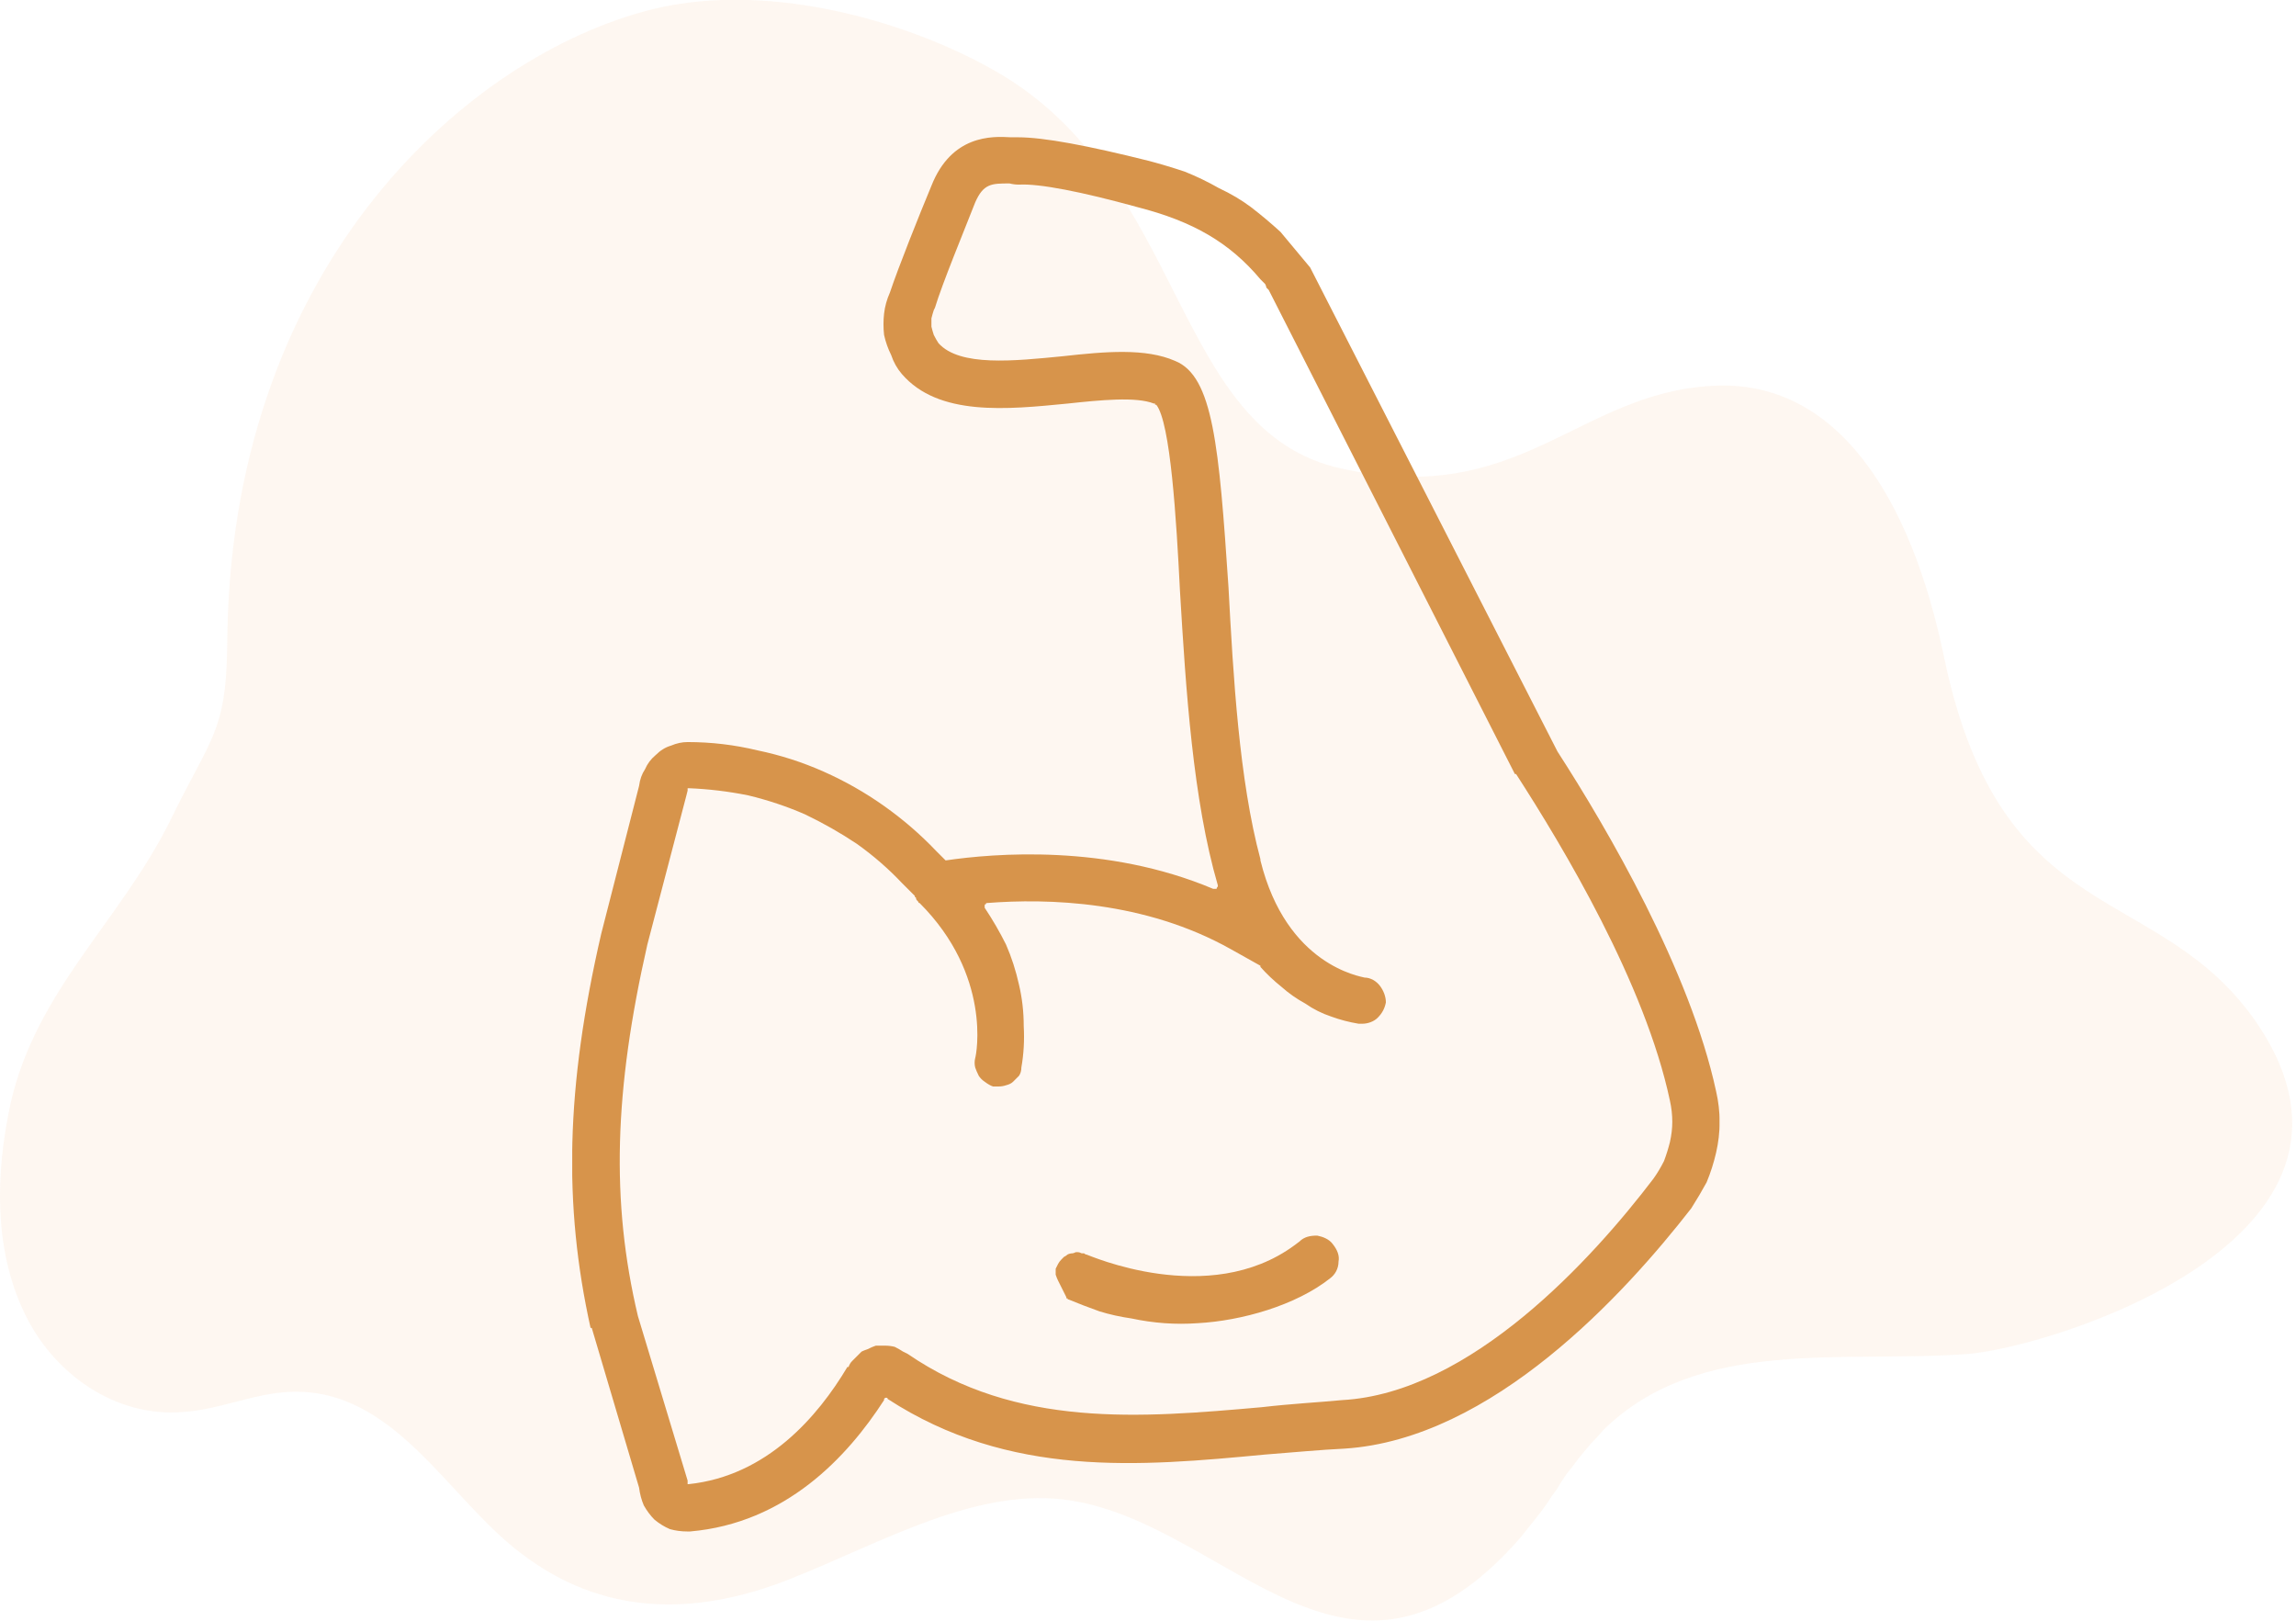
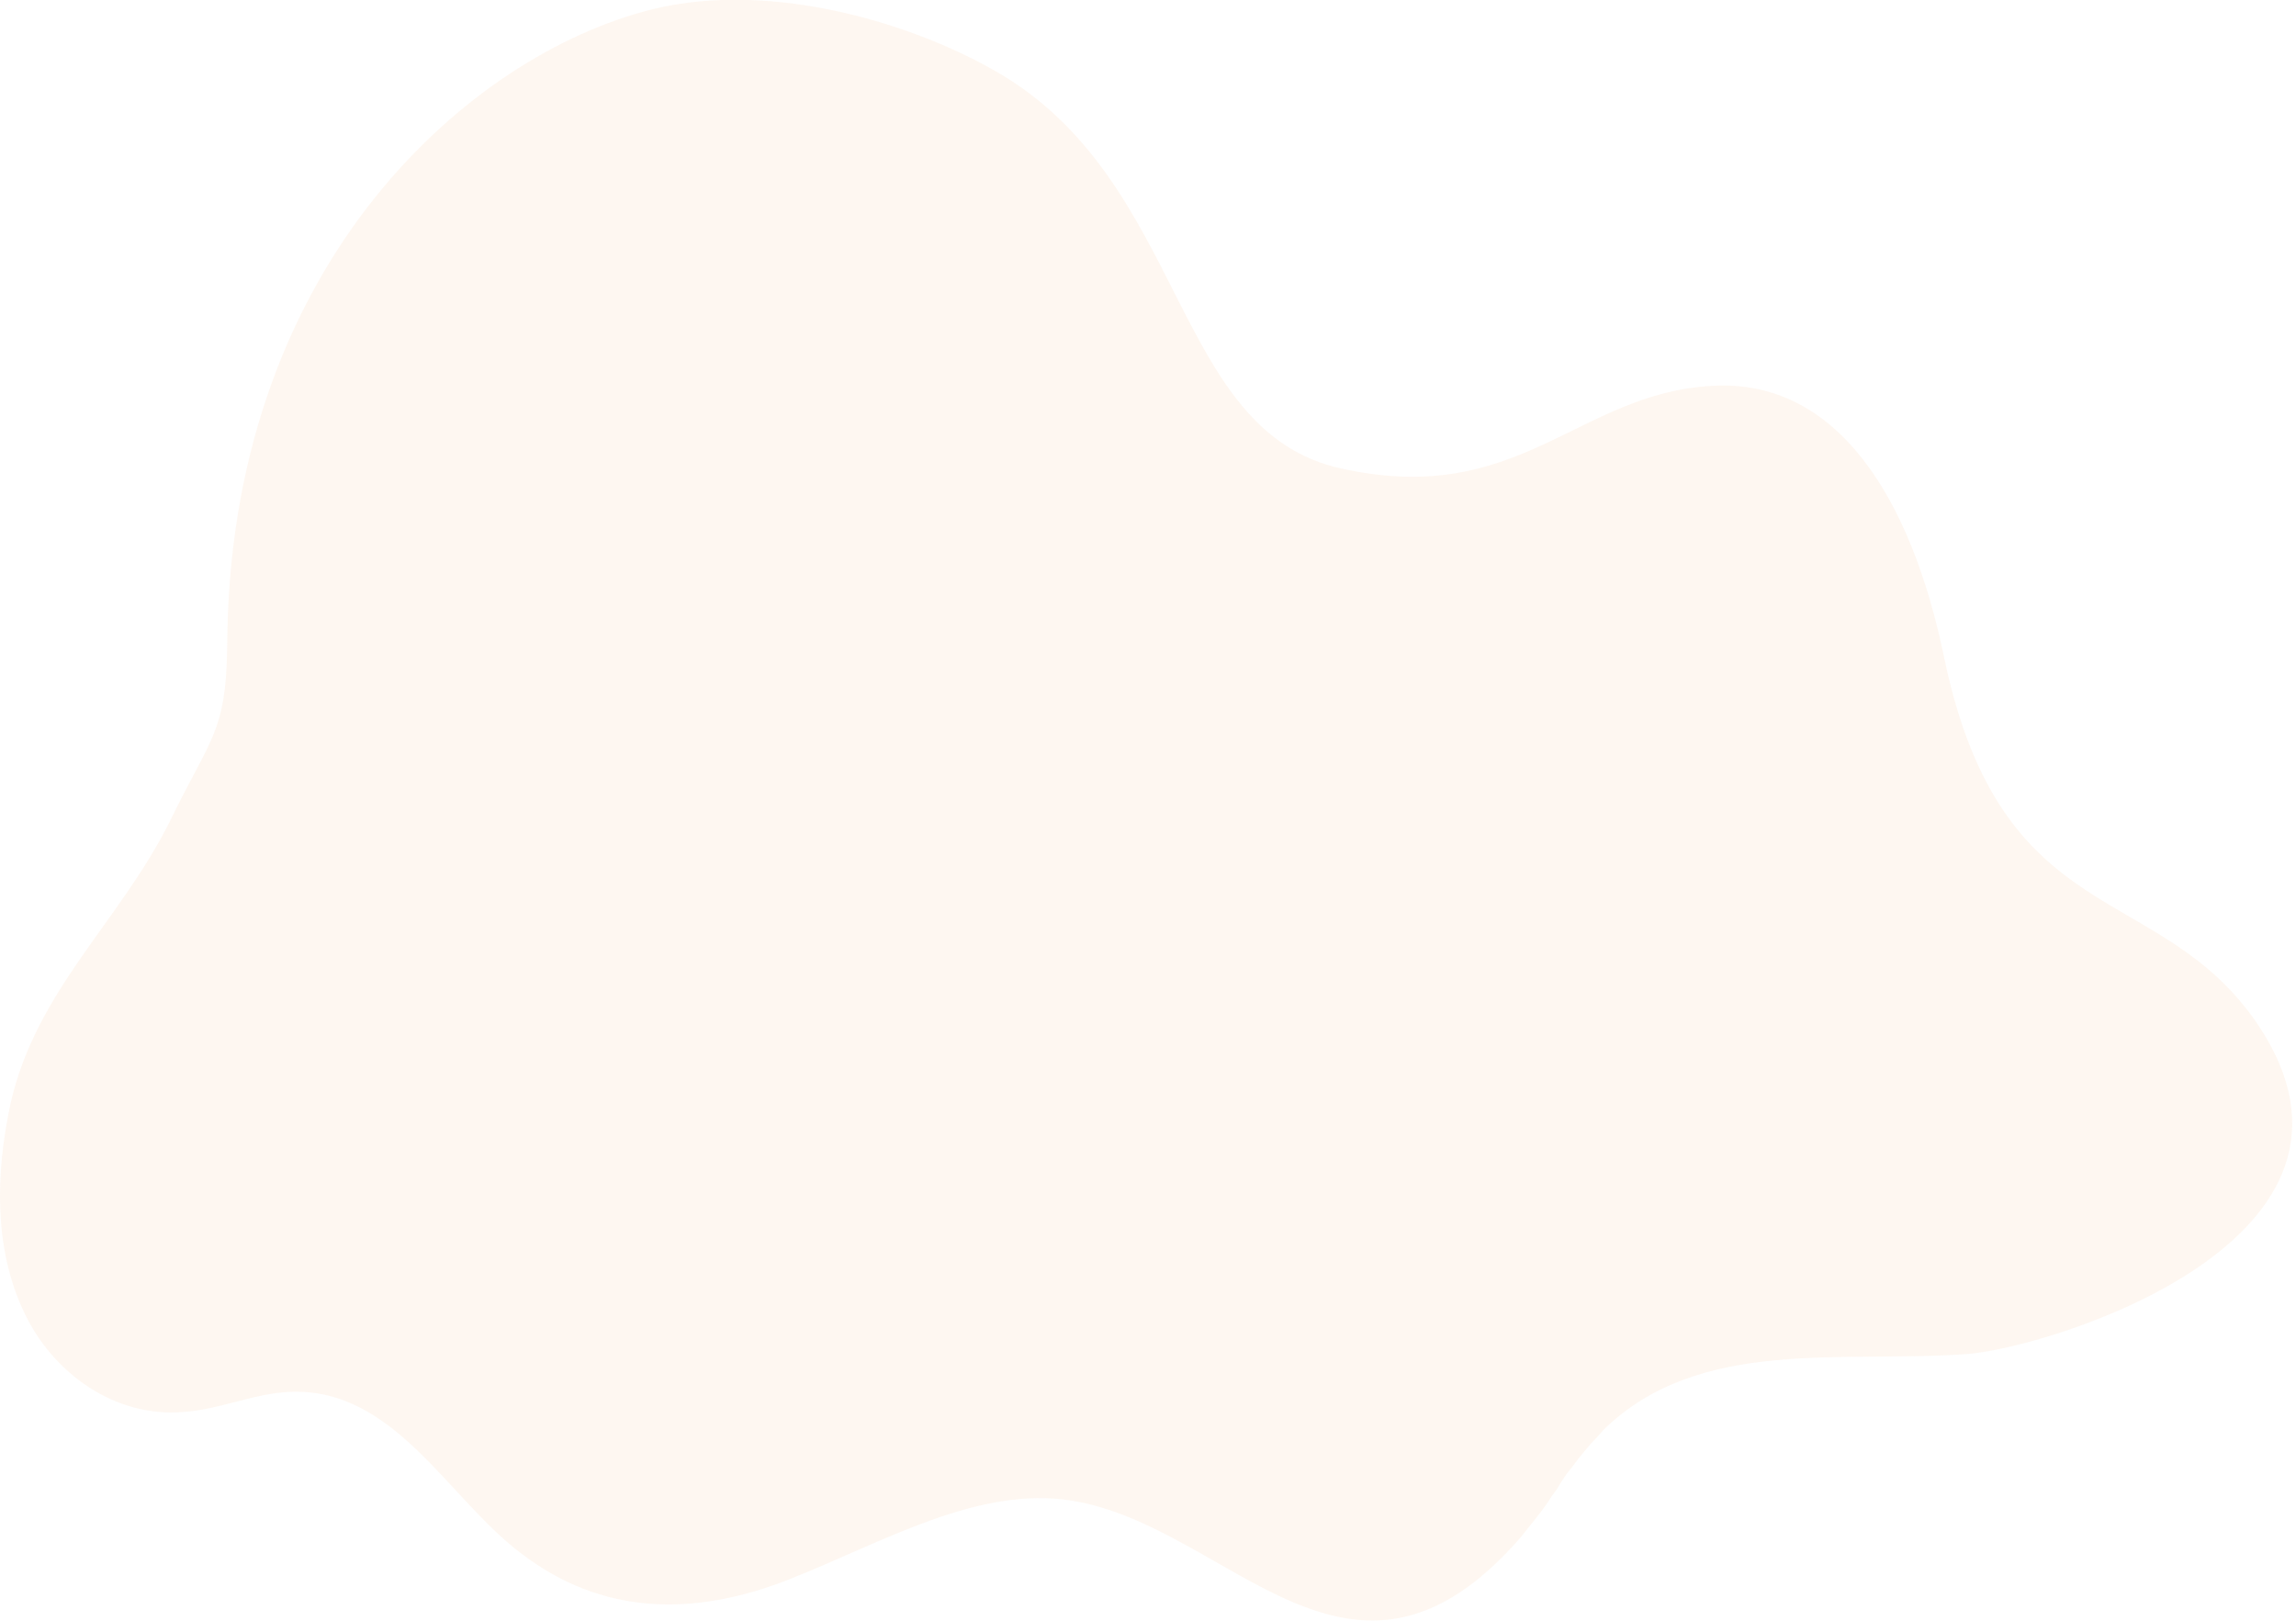
<svg xmlns="http://www.w3.org/2000/svg" version="1.2" viewBox="0 0 194 137" width="194" height="137">
  <title>Group 1563</title>
  <defs>
    <clipPath clipPathUnits="userSpaceOnUse" id="cp1">
-       <path d="m48.35 11.57h96.94v117.86h-96.94z" />
-     </clipPath>
+       </clipPath>
  </defs>
  <style>
		.s0 { opacity: .2;fill: #fadaba } 
		.s1 { fill: #d7944b } 
	</style>
  <g id="Group_1563">
-     <path id="Path_858" class="s0" d="m131.5 125.9q0.4-0.7 0.9-1.4 0.5-0.6 1-1.3 0.5-0.6 1-1.2 0.6-0.6 1.1-1.2c8.1-7.9 20.2-5.6 30.8-6.4 7.1-0.6 36.6-9.7 24.5-27.8-8.3-12.3-21.6-7.7-26.5-30.9-2.8-13.7-9.1-23.7-19.6-23.1-11.4 0.6-16.3 10.3-31.3 7-14.5-3.1-13-24.3-29.3-33.6-7.7-4.4-19.9-7.8-29.8-5-15.5 4.3-35 22.1-35.1 53.6-0.1 7.3-1.4 7.7-4.8 14.7-4.2 8.5-11.3 14.3-13.5 23.9-1.3 6-1.4 12.3 1.1 17.6 2.4 5.2 7.7 9 13.5 8.5 3.1-0.2 6-1.6 9.1-1.7 8.8-0.3 13.3 9.1 19.5 13.7 6.7 5.1 14.4 5.4 22.7 2.1 7.8-3.1 15.9-7.9 23.8-6.6 13.4 2.2 23.5 19.5 37.8 3.2q0.4-0.5 0.8-1 0.4-0.5 0.8-1 0.4-0.5 0.8-1.1 0.3-0.5 0.7-1z" />
+     <path id="Path_858" class="s0" d="m131.5 125.9q0.4-0.7 0.9-1.4 0.5-0.6 1-1.3 0.5-0.6 1-1.2 0.6-0.6 1.1-1.2c8.1-7.9 20.2-5.6 30.8-6.4 7.1-0.6 36.6-9.7 24.5-27.8-8.3-12.3-21.6-7.7-26.5-30.9-2.8-13.7-9.1-23.7-19.6-23.1-11.4 0.6-16.3 10.3-31.3 7-14.5-3.1-13-24.3-29.3-33.6-7.7-4.4-19.9-7.8-29.8-5-15.5 4.3-35 22.1-35.1 53.6-0.1 7.3-1.4 7.7-4.8 14.7-4.2 8.5-11.3 14.3-13.5 23.9-1.3 6-1.4 12.3 1.1 17.6 2.4 5.2 7.7 9 13.5 8.5 3.1-0.2 6-1.6 9.1-1.7 8.8-0.3 13.3 9.1 19.5 13.7 6.7 5.1 14.4 5.4 22.7 2.1 7.8-3.1 15.9-7.9 23.8-6.6 13.4 2.2 23.5 19.5 37.8 3.2q0.4-0.5 0.8-1 0.4-0.5 0.8-1 0.4-0.5 0.8-1.1 0.3-0.5 0.7-1" />
    <g id="Group_1560">
      <g id="Clip-Path: Group_1562" clip-path="url(#cp1)">
        <g id="Group_1562">
          <path id="Path_1136" fill-rule="evenodd" class="s1" d="m110.7 22.6l20.9 40.9c4.2 6.5 11.2 18.5 13.4 28.7q0.3 1.3 0.3 2.6 0 1.3-0.3 2.6-0.3 1.3-0.8 2.5-0.6 1.1-1.3 2.2c-5.6 7.2-16.8 19.5-29.3 20.3-2.1 0.1-4.1 0.3-6.7 0.5-10.6 1-21.6 2-31.9-4.7q0-0.1-0.1-0.1 0 0-0.1 0 0 0-0.1 0.1 0 0 0 0.1c-3.1 4.8-8.3 10.4-16.4 11.1h-0.2q-0.8 0-1.5-0.2-0.7-0.3-1.3-0.8-0.5-0.5-0.9-1.2-0.3-0.7-0.4-1.5l-4-13.5h-0.1c-2.3-10.4-2.1-20.3 0.9-33.3l3.2-12.5q0.1-0.8 0.5-1.4 0.3-0.7 0.9-1.2 0.6-0.6 1.3-0.8 0.7-0.3 1.4-0.3 3 0 5.9 0.7 2.9 0.6 5.6 1.8 2.7 1.2 5.1 2.9 2.4 1.7 4.4 3.8l0.8 0.8c4.1-0.6 13.6-1.4 22.6 2.4q0.1 0 0.2 0 0 0 0.1 0 0-0.1 0.1-0.2 0 0 0-0.1c-2.1-7.2-2.7-16.5-3.2-24.9-0.3-6-0.8-14.2-2-15.7q-0.1 0-0.1 0 0 0 0-0.1 0 0 0 0-0.1 0-0.1 0c-1.5-0.6-4.5-0.3-7.3 0-5.1 0.5-10.9 1.1-14-2.5q-0.6-0.7-0.9-1.6-0.4-0.8-0.6-1.7-0.1-0.9 0-1.8 0.1-0.9 0.5-1.8c0.7-2.1 2.5-6.6 3.5-9 1.7-4.3 5.1-4.2 6.7-4.1q0.3 0 0.6 0c2.2 0 5.9 0.7 11.1 2q1.5 0.4 3 0.9 1.5 0.6 2.9 1.4 1.5 0.7 2.7 1.6 1.3 1 2.5 2.1zm-3.5 1.9q-0.1-0.1-0.2-0.2 0-0.1-0.1-0.3-0.1-0.1-0.2-0.2-0.1-0.1-0.2-0.2c-2.6-3.1-5.7-4.9-10.4-6.1-4.7-1.3-8.3-2-10-1.9q-0.4 0-0.8-0.1c-1.5 0-2.2 0-2.9 1.6-0.9 2.3-2.8 6.9-3.4 8.9l-0.1 0.2q-0.1 0.3-0.2 0.7 0 0.4 0 0.7 0.1 0.4 0.2 0.7 0.2 0.4 0.4 0.7c1.8 2 6.4 1.5 10.5 1.1 3.6-0.4 7-0.7 9.5 0.4 3.2 1.3 3.7 7.2 4.5 19.1 0.4 7.5 0.9 16.3 2.7 23v0.1c2.2 8.9 8.5 9.8 8.8 9.9 0.5 0 1 0.3 1.3 0.7 0.3 0.4 0.5 0.9 0.5 1.4-0.1 0.5-0.3 0.9-0.7 1.3-0.3 0.3-0.8 0.5-1.3 0.5q-0.1 0-0.1 0 0 0 0 0-0.1 0-0.1 0 0 0-0.1 0-1.2-0.2-2.3-0.6-1.2-0.4-2.2-1.1-1.1-0.6-2-1.4-1-0.8-1.8-1.7 0 0 0-0.1 0 0 0 0 0 0 0 0 0 0 0 0l-2.5-1.4c-7.3-4.1-15.5-4.3-20.6-3.9q-0.1 0-0.1 0.1-0.1 0-0.1 0.1 0 0 0 0.1 0 0.1 0 0.1 1 1.5 1.8 3.1 0.7 1.6 1.1 3.4 0.4 1.7 0.4 3.5 0.1 1.8-0.2 3.5 0 0.4-0.2 0.7-0.2 0.2-0.5 0.5-0.2 0.2-0.6 0.3-0.3 0.1-0.6 0.1-0.1 0-0.1 0-0.1 0-0.1 0-0.1 0-0.2 0 0 0-0.1 0-0.3-0.1-0.7-0.4-0.3-0.2-0.5-0.5-0.2-0.4-0.3-0.7-0.1-0.4 0-0.8c0.1-0.3 1.4-7-4.7-13.1q-0.1 0-0.1-0.1-0.1-0.1-0.1-0.1-0.1-0.1-0.1-0.2 0-0.1-0.1-0.1 0 0 0 0 0 0 0-0.1 0 0 0 0 0 0 0 0l-1.1-1.1q-1.7-1.8-3.8-3.3-2.1-1.4-4.4-2.5-2.3-1-4.8-1.6-2.5-0.5-5-0.6 0 0-0.1 0 0 0.1 0 0.1 0 0 0 0 0 0.1 0 0.1l-0.1 0.4-3.3 12.6c-2.8 12.3-3.1 21.7-0.8 31.4l4.2 13.9v0.3h0.1c6.6-0.7 10.9-5.7 13.4-9.9h0.1q0.1-0.3 0.3-0.5 0.2-0.2 0.4-0.4 0.2-0.2 0.4-0.4 0.2-0.1 0.5-0.2 0.4-0.2 0.7-0.3 0.4 0 0.8 0 0.4 0 0.8 0.1 0.4 0.2 0.7 0.4l0.4 0.2c9.2 6.3 19.7 5.4 29.9 4.5 2.6-0.3 4.7-0.4 6.8-0.6 10.9-0.6 21.2-12 26.3-18.7q0.5-0.7 0.9-1.5 0.3-0.8 0.5-1.6 0.2-0.9 0.2-1.7 0-0.9-0.2-1.8c-2.1-9.9-9-21.4-13-27.6h-0.1z" />
-           <path id="Path_1137" class="s1" d="m109.8 104.9l-0.4 0.3c-7.3 5.4-17.5 0.8-17.6 0.8q-0.1 0-0.2-0.1-0.1 0-0.2 0-0.2-0.1-0.3-0.1-0.1 0-0.2 0-0.2 0.1-0.3 0.1-0.2 0-0.4 0.1-0.1 0.1-0.3 0.2-0.1 0.1-0.2 0.2-0.2 0.2-0.3 0.4-0.1 0.2-0.2 0.4 0 0.3 0 0.5 0.1 0.3 0.2 0.5l0.7 1.4q0 0.1 0 0.1 0.1 0 0.1 0 0 0 0 0 0 0.1 0.1 0.1 1.2 0.5 2.6 1 1.3 0.4 2.7 0.6 1.4 0.3 2.8 0.4 1.4 0.1 2.8 0c3.7-0.2 8.3-1.5 11.2-3.8 0.4-0.3 0.7-0.8 0.7-1.4 0.1-0.5-0.1-1-0.5-1.5-0.3-0.4-0.8-0.6-1.3-0.7-0.6 0-1.1 0.1-1.5 0.5z" />
        </g>
      </g>
    </g>
  </g>
</svg>